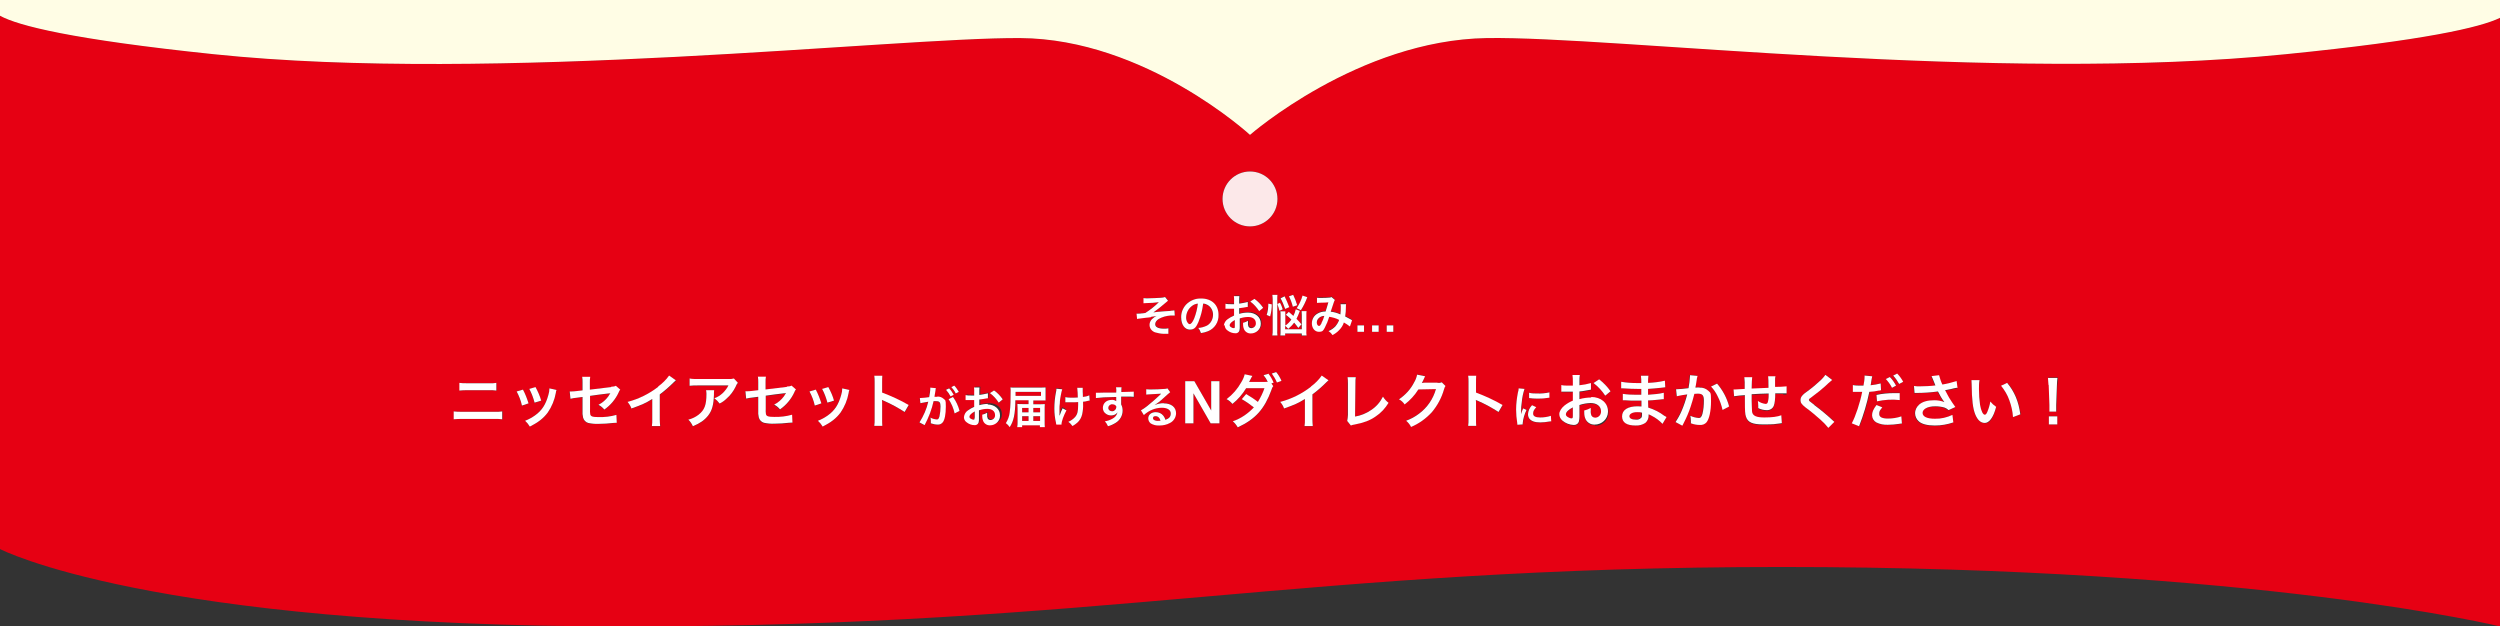
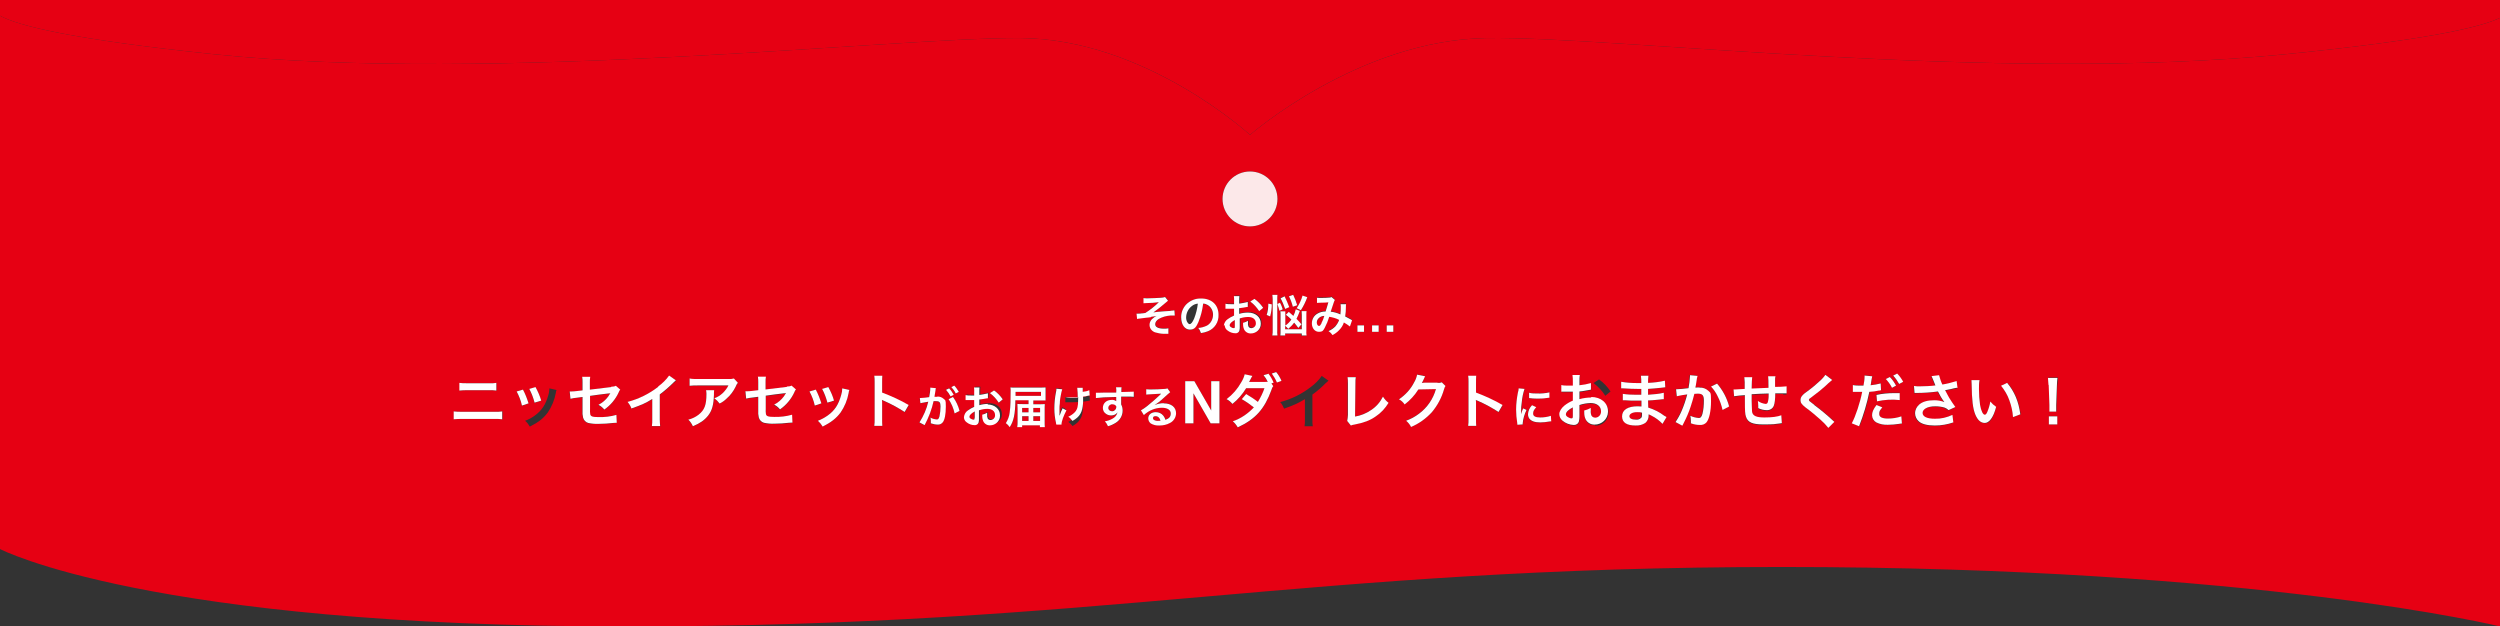
<svg xmlns="http://www.w3.org/2000/svg" id="_レイヤー_1" data-name="レイヤー 1" version="1.1" viewBox="0 0 1366 342.3">
  <rect x="0" y="0" width="1366" height="342.3" fill="#333333" stroke="none" />
  <defs>
    <style>
      .cls-1 {
        fill: #e60013;
      }

      .cls-1, .cls-2, .cls-3, .cls-4 {
        stroke-width: 0px;
      }

      .cls-2 {
        fill: #fffde5;
      }

      .cls-3 {
        fill: #fce8e9;
      }

      .cls-4 {
        fill: #fff;
      }
    </style>
  </defs>
  <path class="cls-1" d="M672.7,178.8c.5.3,1,.5,1.5.5.4,0,.5-.2.5-1v-3.5c-1.8,1-2.9,2-2.9,2.9s.2.8.8,1.1Z" />
  <path class="cls-1" d="M529.6,227.7c0,.4.2.8.8,1.1.5.3,1,.5,1.5.5.4,0,.5-.2.5-1v-3.5c-1.8,1-2.9,2-2.9,2.9Z" />
  <polygon class="cls-1" points="558.6 230 562 230 562 227.5 558.6 227.5 558.6 230" />
-   <path class="cls-1" d="M652.5,174c1-2.6,1.7-5.3,2-8.1-1.1,0-2.2.5-3.1,1.2-2.1,1.5-3.3,3.9-3.3,6.5,0,2,.8,3.5,1.9,3.5s1.6-1,2.5-3.1Z" />
  <path class="cls-1" d="M719.5,176.4c0,1,.5,1.8,1.2,1.8s.8-.4,1.4-1.5c.6-1.3,1.1-2.6,1.6-4-1.2,0-2.4.6-3.2,1.4-.6.6-.9,1.4-.9,2.3Z" />
  <path class="cls-1" d="M855.6,226.5c0,.5.3,1,1.1,1.5.6.4,1.3.7,2,.7.5,0,.7-.3.7-1.3v-4.7c-2.4,1.3-3.8,2.7-3.8,3.8Z" />
  <path class="cls-1" d="M897,225.4h0c-.9-.2-1.8-.3-2.7-.3-2.6,0-4.2.8-4.2,2.2s1.4,1.9,3.6,1.9c1,.1,2.1-.3,2.8-1,.3-.6.4-1.3.4-2v-.8Z" />
  <path class="cls-1" d="M631.4,227.4c-.9,0-1.4.4-1.4,1.1,0,1,1.1,1.5,2.9,1.5.4,0,.8,0,1.2,0-.4-1.7-1.3-2.5-2.7-2.5Z" />
  <rect class="cls-1" x="558.6" y="222.9" width="3.5" height="2.4" />
  <rect class="cls-1" x="564.6" y="222.9" width="3.7" height="2.4" />
  <polygon class="cls-1" points="554.9 216.3 568.8 216.3 568.8 214.1 554.9 214.1 554.9 216.3" />
  <polygon class="cls-1" points="564.6 230 568.3 230 568.3 227.5 564.6 227.5 564.6 230" />
  <path class="cls-1" d="M607.8,220.8c-1.1,0-2.1.8-2.2,1.9,0,0,0,.1,0,.2,0,1,1,1.8,2,1.7,0,0,0,0,.1,0,1.2,0,2.2-1,2.2-2.2h0c0-1-.8-1.6-2.2-1.7Z" />
  <path class="cls-1" d="M812.3,20.8c-70,1.1-129.3,52.9-129.3,52.9,0,0-57.2-52.5-125.6-52.9-68.5-.4-287,24.9-440.8,8.8C39,21.5,9.8,14,0,8.6v291.4s81,42.3,341.7,42.3,372-32.5,631.9-32.5,392.5,32.5,392.5,32.5V9.7c-10.8,5.3-41.1,12.3-117,19.9-160.5,16.1-366.7-9.9-436.8-8.8ZM292.6,211.6c1.3,2.3,2.4,4.8,3.1,7.4l-3.6,1.1c-.7-2.6-1.7-5.1-2.9-7.5l3.4-1ZM251.1,209.2c1.2.2,2.5.3,3.8.2h12.6c1.3,0,2.5,0,3.8-.2v4.2c-1.2-.1-2.5-.2-3.7-.2h-12.6c-1.3,0-2.5,0-3.7.2v-4.2ZM274.5,229.1c-1.3-.1-2.7-.2-4-.2h-18.5c-1.3,0-2.7,0-4,.2v-4.3c1.4.2,2.7.3,4.1.2h18.4c1.4,0,2.7,0,4.1-.2v4.3ZM282.3,213.9l3.4-1c1.3,2.4,2.4,4.9,3.1,7.6l-3.6,1.2c-.6-2.7-1.6-5.3-2.9-7.7ZM303.7,214.7c-.7,3.8-2.2,7.5-4.4,10.7-2.4,3.2-5,5.3-9.8,7.7-.7-1.2-1.5-2.3-2.6-3.2,2-.7,3.8-1.7,5.4-2.9,3.7-2.7,5.9-6,7.3-11.1.4-1.2.5-2.4.6-3.7l3.9.9c-.2.5-.4,1.1-.4,1.6ZM337.9,214.6c-1.7,3.8-4.4,7-7.8,9.3-.9-1.1-2-1.9-3.2-2.6,2.1-1.1,3.9-2.6,5.3-4.5.4-.6.6-.9,1.2-1.9-.5,0-.7.1-1.2.2-3.2.4-6.5.8-9.9,1.3v7.2c0,.9,0,1.8.1,2.8.2,1.2,1.2,1.6,4.5,1.6,3.3,0,6.6-.4,9.8-1.2l.2,4.3c-.7,0-1.3,0-2,.1-2.6.3-5.3.5-7.9.5-1.9,0-3.8-.1-5.7-.5-1.4-.4-2.4-1.6-2.8-2.9-.3-1.3-.4-2.7-.3-4v-7.3l-3,.4c-1.2,0-2.4.3-3.6.6l-.4-4c.4,0,.6,0,.8,0,.9,0,1.9,0,2.8-.2l3.4-.4v-4.4c0-1,0-2-.2-3h4.4c-.2,1-.2,2-.2,3v4l11.6-1.4c.9,0,1.7-.2,2.5-.5l2.4,2.1c-.4.5-.7,1-.9,1.6ZM1032.7,206c1.3,1.4,2.5,3,3.4,4.7l-2.2,1.2c-.9-1.7-2-3.3-3.4-4.8l2.2-1.1ZM1037.9,214.7v3.8c-4.1-.5-8.3-.2-12.4.7l-.3-3.6c3.1-.7,6.3-1.1,9.5-1,1,0,1.7,0,3.2,0ZM835.5,214.6c1.5.3,2.9.4,4.4.4,2.2,0,4.4-.2,6.5-.6v2.9s-.4,0-1.6.2c-1.7.2-3.4.3-5.1.3-1.4,0-2.9,0-4.3-.3v-2.9ZM749.7,177.8h3.6v3.5h-3.6v-3.5ZM741.7,177.8h3.6v3.5h-3.6v-3.5ZM714.3,162.5c-.9,2.5-2.1,4.8-3.5,7.1l-2.3-1.1c1.5-2.1,2.6-4.5,3.2-6.9l2.6.9ZM702.1,182.3v1.1h-2.6c0-.7.1-1.6.1-2.8v-8.2c0-.7,0-1.5-.1-2.2h2.7c0,.7-.1,1.4,0,2.1v5.7c1.3-.9,2.4-2,3.3-3.3-.9-.9-1.9-1.8-3-2.6l1.6-1.6c1.3,1.1,1.8,1.5,2.5,2.2.6-1.1,1-2.3,1.3-3.6l2.3.9c-.1.3-.3.6-.4.9-.4,1.2-.9,2.3-1.5,3.4.9.9,1.8,1.9,2.7,3l-1.7,2c-.7-1-1.5-2-2.3-2.9-.9,1.3-2,2.4-3.2,3.4-.5-.6-1.1-1.2-1.8-1.6v1.8h9.1v-7.7c0-.7,0-1.5-.1-2.2h2.7c0,.7-.1,1.5-.1,2.2v8.4c0,.9,0,1.8.1,2.7h-2.7v-1.1h-9.1ZM706.6,161.1c.9,1.8,1.7,3.7,2.2,5.7l-2.4.8c-.5-2-1.2-3.9-2.1-5.7l2.3-.8ZM701.8,161.9c1,1.9,1.8,3.8,2.5,5.8l-2.3,1c-.6-2-1.5-4-2.5-5.8l2.2-1.1ZM700.9,169.1l-1.7.8c-.3-1.3-.7-2.5-1.2-3.7l1.5-.7c.6,1.2,1.1,2.4,1.5,3.6ZM698,183.3h-2.8c.1-1,.2-2,.2-3v-16.7c0-.9,0-1.7-.2-2.5h2.8c-.1.8-.2,1.7-.1,2.5v16.8c0,1,0,1.9.1,2.9ZM521.4,210.7c1,1,1.8,2.1,2.5,3.4l-1.7.9c-.7-1.3-1.5-2.4-2.4-3.5l1.6-.8ZM452.6,211.6c1.3,2.3,2.4,4.8,3.1,7.4l-3.6,1.1c-.7-2.6-1.7-5.1-2.9-7.5l3.4-1ZM368.2,209c-2.3,2.4-4.8,4.6-7.6,6.6v13.7c0,1.2,0,2.4.2,3.6h-4.5c.2-1.1.2-2.3.2-3.5v-11.3c-3.7,2.2-5.5,3.1-11.4,5.2-.5-1.3-1.2-2.6-2.1-3.6,6.1-1.6,11.8-4.4,16.8-8.3,2.3-1.7,4.3-3.7,6-6l3.7,2.6c-.4.3-.8.7-1.2,1.1ZM390.1,215.9c-.1,5.5-1,8.5-3.2,11.3-1.9,2.5-4.3,4.1-8.3,5.8-.6-1.4-1.5-2.6-2.5-3.6,2-.5,3.9-1.4,5.6-2.7,3.3-2.6,4.3-5.3,4.3-11.4,0-.6,0-1.3-.2-1.9h4.4c-.1.9-.2,1.7-.1,2.6ZM401.9,211.5c-1.2,2.5-2.9,4.6-4.9,6.4-1.2,1-2.5,1.9-3.8,2.7-.8-1.1-1.7-2.1-2.9-2.9,1.7-.7,3.3-1.7,4.7-2.9,1.3-1.1,2.3-2.5,3-4.1h-16.8c-1.5,0-2.9,0-4.4.2v-4c1.5.2,2.9.3,4.4.3h16.7c1,0,2.1,0,3.1-.3l2.2,2.4c-.5.7-1,1.4-1.3,2.2ZM433.9,214.6c-1.7,3.8-4.4,7-7.8,9.3-.9-1.1-2-1.9-3.2-2.6,2.1-1.1,3.9-2.6,5.3-4.5.4-.6.6-.9,1.2-1.9-.5,0-.7.1-1.2.2-3.2.4-6.5.8-9.9,1.3v7.2c0,.9,0,1.8.1,2.8.2,1.2,1.2,1.6,4.5,1.6,3.3,0,6.6-.4,9.8-1.2l.2,4.3c-.7,0-1.3,0-2,.1-2.6.3-5.3.5-7.9.5-1.9,0-3.8-.1-5.7-.5-1.4-.4-2.4-1.6-2.8-2.9-.3-1.3-.4-2.7-.3-4v-7.3l-3,.4c-1.2,0-2.4.3-3.6.6l-.4-4c.4,0,.6,0,.8,0,.9,0,1.9,0,2.8-.2l3.4-.4v-4.4c0-1,0-2-.2-3h4.4c-.2,1-.2,2-.2,3v4l11.6-1.4c.9,0,1.7-.2,2.5-.5l2.4,2.1c-.4.5-.7,1-.9,1.6ZM442.3,213.9l3.4-1c1.3,2.4,2.4,4.9,3.1,7.6l-3.6,1.2c-.6-2.7-1.6-5.3-2.9-7.7ZM463.7,214.7c-.7,3.8-2.2,7.5-4.4,10.7-2.4,3.2-5,5.3-9.8,7.7-.7-1.2-1.5-2.3-2.6-3.2,2-.7,3.8-1.7,5.4-2.9,3.7-2.7,5.9-6,7.3-11.1.4-1.2.5-2.4.6-3.7l3.9.9c-.2.5-.4,1.1-.4,1.6ZM494.3,225.2c-3.6-2.4-7.4-4.4-11.3-6.1-.4-.2-.7-.3-1.1-.5,0,.7.1,1.4.1,2.2v8.4c0,1.2,0,2.4.1,3.6h-4.4c.2-1.2.2-2.4.2-3.6v-20.5c0-1.1,0-2.2-.2-3.3h4.4c-.1,1.1-.2,2.2-.1,3.4v6c5,1.8,9.9,4.1,14.5,6.8l-2.2,3.8ZM514.9,231c-.7.8-1.7,1.2-2.7,1.1-1.3,0-2.5-.3-3.7-.7,0-.5,0-.8,0-1.1,0-.7,0-1.4-.2-2,1.1.5,2.3.9,3.5,1,.7,0,1.1-.5,1.4-1.6.4-1.8.7-3.6.6-5.5,0-2.2-.6-2.9-2.4-2.9s-.9,0-1.4,0c-1,4.6-2.7,8.9-4.9,13.1l-2.8-1.5c2.3-3.5,3.9-7.3,4.8-11.3q-.4,0-1.1.2l-2.2.4c-.3,0-.7.1-1,.2l-.3-2.8c1.7,0,3.4-.2,5.1-.5.3-1.6.5-3.2.6-4.8v-.4l3.1.3c0,.2-.1.5-.2.7v.3c-.2.7-.3,1.7-.6,3q0,.4-.1.7c.7,0,1.1,0,1.5,0,1.3,0,2.6.4,3.6,1.3.8.9,1.1,2.1,1.1,4.2,0,4.1-.7,7.4-1.8,8.7ZM518.5,212.1c1,1.1,1.8,2.2,2.5,3.5l-1.7.9c-.7-1.3-1.5-2.5-2.5-3.6l1.7-.8ZM521.6,225.9c-.6-2.8-1.7-5.4-3.3-7.8l2.4-1.2c1.7,2.3,2.9,4.9,3.6,7.6l-2.7,1.4ZM541.5,232c-1.8.1-3.4-1-3.9-2.7-.3-1-.5-2-.4-3.1.9-.2,1.8-.6,2.7-1.1,0,.4,0,.7,0,1.1,0,.7,0,1.4.3,2.1.3.5.9.8,1.5.8,0,0,.1,0,.2,0,1.4-.1,2.4-1.3,2.3-2.7,0-2.1-1.7-3.4-4.2-3.4-1.6,0-3.1.3-4.6.8v4.7c0,.7,0,1.4-.2,2-.3.9-1.2,1.5-2.2,1.4-1.7,0-3.3-.6-4.5-1.7-.8-.7-1.3-1.7-1.3-2.7.2-1.4.9-2.7,2.1-3.6,1.1-.9,2.2-1.5,3.5-2v-3.7q-.2,0-1,0c-.4,0-.7,0-1.3,0s-1,0-1.3,0c-.3,0-.5,0-.6,0-.2,0-.3,0-.5,0v-2.7c.9.2,1.9.2,2.9.2.2,0,.5,0,.8,0,.6,0,.7,0,1,0v-1.6c0-.9,0-1.8-.1-2.8h3c-.1.9-.2,1.7-.1,2.6v1.5c1.6-.2,3.1-.5,4.6-.9v2.7c-.3,0-.8.1-2.4.4-.8.1-1.3.2-2.2.3v3.1c1.6-.5,3.2-.7,4.9-.7,4,0,6.9,2.4,6.9,5.9,0,0,0,.2,0,.3,0,2.9-2.5,5.3-5.4,5.2ZM545.7,220c-1.3-2-2.9-3.7-4.8-5.2l2.3-1.5c1.9,1.4,3.5,3,4.8,4.9l-2.2,1.8ZM571.3,218.7c-.8,0-1.6,0-2.6,0h-4.1v2.1h3.5c1.2,0,2.2,0,2.8-.1,0,1-.1,1.8-.1,2.8v7c0,.9,0,1.9.1,2.8h-2.7v-1h-9.7v1h-2.7c.1-1,.2-2,.2-3v-7c0-.8,0-1.9-.1-2.7.9,0,1.5.1,2.8.1h3.3v-2.1s-7.1,0-7.1,0c-.1,7.6-.9,11.4-3.1,14.7-.6-.8-1.3-1.6-2.1-2.2,1.2-1.8,1.9-3.8,2.1-5.9.4-3.6.6-7.3.5-10.9,0-.9,0-1.8-.1-2.7.8,0,1.7.1,3.1.1h13.3c.9,0,1.8,0,2.8-.1,0,.6,0,1.1,0,2.2v2.8c0,.9,0,1.6,0,2.1ZM579.9,231.6h-2.8c0-.2,0-.5-.2-.8-.6-2.6-.9-5.2-.9-7.8,0-3.1.3-6.1.9-9.1.1-.6.2-1.2.2-1.8l3.2.3c-.3,1-.5,1.9-.7,2.9-.3,1.6-.5,3.1-.6,4.7-.1,1.6-.2,2.3-.2,2.7s0,.4,0,.7c0,.3,0,.7,0,1.8v.4c0,.4,0,.5,0,.9.4-1.4.9-2.7,1.6-4l2.1,1.1c-1.6,2.9-2.7,6-2.7,7.7ZM594.1,219.1c-.8.2-1.5.3-2.3.4,0,.5,0,.7,0,1.2,0,1.9-.1,3.9-.5,5.7-.4,1.8-1.4,3.4-2.7,4.6-.8.7-1.7,1.3-2.6,1.8-.6-.9-1.4-1.6-2.3-2.3,1.4-.6,2.7-1.5,3.7-2.6,1.2-1.5,1.7-3.2,1.7-6.7s0-.7,0-1.5c-.8,0-2.1.1-3.3.1s-1.6,0-2.2,0c-.7,0-.8,0-1.1,0h-.4v-2.8c1.4.2,2.8.4,4.3.3.9,0,1.3,0,2.5-.1,0-1.8,0-3.5-.3-5.3h3c0,.2,0,.5,0,.8,0,.2,0,.5,0,1.5,0,.3,0,1.2.1,2.7,1.2-.1,2.4-.4,3.6-.9l.2,2.9c-.5,0-.9.1-1.3.2ZM615.6,216.9c-.6,0-1,0-2.9,0v3.6c0,0,0,.3,0,.6.5,1,.8,2.2.8,3.4,0,2.6-1.4,5.1-3.6,6.5-1.3.9-2.8,1.5-4.4,2-.4-1-1-1.9-1.7-2.7,1.4-.2,2.8-.7,4.1-1.4,1.4-.7,2.5-2,2.8-3.5-.8,1.2-2.1,1.8-3.5,1.7-1,0-2-.3-2.8-.9-1.1-.7-1.7-1.9-1.7-3.2,0-2.5,2-4.4,4.8-4.4.9,0,1.8.2,2.5.7,0,0,0-.2,0-.3,0,0,0-1.4,0-2-3.4,0-5.7.2-6.7.2q-3.6.3-4.3.4v-2.9c.3,0,.7,0,1.1,0,.6,0,1,0,4.1-.1,1.6,0,1.8,0,3.8,0q.8,0,2,0c0-1,0-1.9-.1-2.9h3c-.1.9-.2,1.9-.1,2.8,4.2,0,6,0,6.9-.2v2.8c-.9,0-2-.1-4-.1ZM621.4,174.2l-.3-2.9c.1,0,.3,0,.4,0,.5,0,1.5,0,2.1-.1.1,0,.4,0,.9-.1.5,0,.9-.1,1.4-.2,2.7-1.7,5.1-3.7,7.4-5.9-2.2.3-4.5.5-6.7.5-.5,0-1,0-1.5.1v-2.8c.6,0,1.4.1,2.2.1,2.2,0,5.3-.1,7.1-.3.8,0,1.5-.2,2.3-.4l1.6,2c-.5.3-1,.7-1.4,1.2-2.1,1.9-4.3,3.6-6.6,5.2,1.2-.2,2.9-.3,5.8-.6,1.5-.1,2.6-.2,3.2-.2.9,0,1.5-.1,1.7-.2.3,0,.5,0,.8-.1l.2,2.8h-.7c-2.3,0-4.6.3-6.7,1.2-1.9.9-3.3,2.3-3.3,3.6s1.7,2.4,4.8,2.4c.8,0,1.5,0,2.3-.2v3c-.2,0-.4,0-.8,0s-.6,0-1.2,0h-.3c-1.5,0-3-.2-4.5-.7-1.9-.5-3.3-2.2-3.4-4.2,0-1.2.5-2.3,1.3-3.1.7-.8,1.6-1.4,2.6-1.8-1,.2-1.8.3-3,.5-1.1.1-2,.2-2.6.3-1,.1-2.3.3-3.9.5-.4,0-.7.1-1.1.2ZM639.3,231c-1.8.9-3.8,1.4-5.8,1.4-1.6.1-3.2-.3-4.7-1.1-.9-.6-1.4-1.7-1.4-2.8,0-2,1.7-3.4,4.1-3.4,1.6,0,3.2.7,4.2,2,.5.6.9,1.4,1.1,2.2,2-.7,2.9-1.8,2.9-3.5s-1.9-3.1-4.8-3.1c-3.7,0-7.2,1.5-9.9,4l-1.6-2.6c1.2-.6,2.3-1.4,3.4-2.3,2.5-1.9,4.9-4,7.2-6.3l.4-.4h0c-.9,0-2.4.2-6.8.4-.4,0-.8,0-1.2.1v-2.9c.8.1,1.8.2,2.7.1,2,0,5-.1,7.3-.3.5,0,1-.1,1.5-.3l1.5,2.1c-.5.3-.9.6-1.2,1-1.2,1.1-3,2.7-3.8,3.4-.4.4-2.2,1.7-2.6,2-.3.2-.6.4-1,.6h0c1.6-.7,3.3-1.1,5-1,4.1,0,6.7,2.1,6.7,5.4,0,2.2-1.3,4.3-3.3,5.3ZM645.3,173.6c0-2.6.9-5.1,2.6-7,2.1-2.3,5.1-3.5,8.3-3.4,5.8,0,9.5,3.5,9.5,8.9.2,3.9-2.2,7.5-5.8,9-1.2.5-2.5.8-3.8,1-.3-1-.8-2-1.5-2.8,1.7-.1,3.3-.6,4.8-1.3,2.1-1.2,3.4-3.5,3.3-6,0-2.2-1.1-4.2-3-5.3-.7-.4-1.6-.7-2.4-.7-.4,3.4-1.2,6.7-2.5,9.8-1.4,3.1-2.9,4.5-4.9,4.5s-4.7-2.8-4.7-6.6ZM661.5,231.3l-9.4-16.4v16.4h-4.5v-23h5l9.2,16.1v-16.1h4.5v23s-4.8,0-4.8,0ZM683,93.7c8.3,0,15,6.7,15,15s-6.7,15-15,15-15-6.7-15-15,6.7-15,15-15ZM694.8,166.3c0,2.2-.3,4.5-.9,6.6l-1.9-.8c.6-2,.9-4.1.9-6.2l1.9.4ZM690.2,168.2l-2.2,1.8c-1.3-2-2.9-3.7-4.8-5.2l2.3-1.5c1.9,1.4,3.5,3,4.8,4.9ZM674.7,168.4q-.2,0-1,0c-.4,0-.7,0-1.3,0s-1,0-1.3,0c-.3,0-.5,0-.6,0-.2,0-.3,0-.5,0v-2.7c.9.2,1.9.2,2.9.2.2,0,.5,0,.8,0,.6,0,.7,0,1,0v-1.6c0-.9,0-1.8-.1-2.8h3c-.1.9-.2,1.7-.1,2.6v1.5c1.6-.2,3.1-.5,4.6-.9v2.7c-.3,0-.8.1-2.4.4-.8.1-1.3.2-2.2.3v3.1c1.6-.5,3.2-.7,4.9-.7,4,0,6.9,2.4,6.9,5.9,0,0,0,.2,0,.3,0,2.9-2.5,5.3-5.4,5.2-1.8.1-3.4-1-3.9-2.7-.3-1-.5-2-.4-3.1.9-.2,1.8-.6,2.7-1.1,0,.4,0,.7,0,1.1,0,.7,0,1.4.3,2.1.3.5.9.8,1.5.8,0,0,.1,0,.2,0,1.4-.1,2.4-1.3,2.3-2.7,0-2.1-1.7-3.4-4.2-3.4-1.6,0-3.1.3-4.6.8v4.7c0,.7,0,1.4-.2,2-.3.9-1.2,1.5-2.2,1.4-1.7,0-3.3-.6-4.5-1.7-.8-.7-1.3-1.7-1.3-2.7.2-1.4.9-2.7,2.1-3.5,1.1-.9,2.2-1.5,3.5-2v-3.7ZM695.7,211.1c-.5.7-.8,1.4-1,2.1-3.8,10.5-8.8,16-18.4,20.4-.7-1.3-1.6-2.4-2.7-3.3,4.4-1.6,8.3-4.2,11.5-7.6-2-1.7-4.2-3.3-6.6-4.5l2.4-2.8c2.3,1.2,4.4,2.7,6.4,4.3,1.5-2.3,2.7-4.9,3.6-7.6h-10c-2,3.4-4.5,6.3-7.5,8.7-.9-1.1-2-1.9-3.2-2.6,3.3-2.4,6-5.6,8-9.2.8-1.4,1.5-2.9,1.9-4.4l4.2.9c-.4.6-.7,1.2-1,1.8-.5,1.1-.6,1.2-.8,1.5.3,0,.4,0,.9,0h7.4c.7,0,1.4-.1,1.8-.2-.6-1.3-1.4-2.5-2.3-3.6l2.5-.7c1.2,1.5,2.2,3.2,2.9,5l-1.2.4,1,1.5ZM694.9,204l2.4-.8c1.2,1.4,2.2,3.1,2.9,4.8l-2.5.9c-.7-1.7-1.7-3.4-2.8-4.9ZM724.7,209c-2.3,2.4-4.8,4.6-7.6,6.6v13.7c0,1.2,0,2.4.2,3.6h-4.5c.2-1.1.2-2.3.2-3.5v-11.3c-3.7,2.2-5.5,3.1-11.4,5.2-.5-1.3-1.2-2.6-2.1-3.6,6.1-1.6,11.8-4.4,16.8-8.3,2.3-1.7,4.3-3.7,5.9-6l3.7,2.6c-.4.3-.8.7-1.2,1.1ZM731.7,180.1c-1.1,1.1-2.3,2-3.6,2.7-.6-.8-1.3-1.6-2.2-2.2,1.4-.6,2.7-1.4,3.7-2.5,1-1,1.7-2.2,2.1-3.6-1.7-.8-3.5-1.4-5.4-1.7-.6,2-1.4,4-2.4,5.9-.9,1.5-2,2.3-3.3,2.3-2.2,0-3.8-1.9-3.8-4.6,0-2.2,1.1-4.2,3-5.3,1.4-.8,2.9-1.2,4.5-1.2.6-1.9.9-2.8,1.5-5-1.2,0-1.8.1-4.2.2-.6,0-1.3,0-1.9.1v-2.8c.7.1,1.5.1,2.3.1,1.4,0,3.6,0,4.5-.2.3,0,.7-.1,1-.3l1.9,1.6c-.2.3-.4.6-.5,1-.1.3-1.6,4.7-1.8,5.4,1.8.3,3.6.8,5.3,1.5.2-1.5.3-3,.2-4.4,0-.4,0-.9-.1-1.3h3c-.1.6-.2,1.2-.1,1.7,0,1.7-.2,3.4-.4,5.1.8.4,1.8.9,2.6,1.4.4.2.7.4,1.1.6l-1.1,3.2c-1-.8-2.1-1.6-3.3-2.2-.5,1.6-1.4,3-2.6,4.2ZM751.5,227.5c-3.2,2.1-6.5,3.4-11.6,4.4-.7.1-1.3.3-1.9.5l-2-2.5c.3-1.1.4-2.2.3-3.3v-17.3c.2-1.1.1-2.2,0-3.3h4.5c-.1,1.1-.2,2.2-.2,3.3l-.2,18.3c3.1-.6,6.1-1.8,8.7-3.5,2.8-1.8,5-4.3,6.5-7.3.8,1.2,1.9,2.3,3,3.3-1.8,3-4.2,5.5-7.1,7.5ZM761.3,181.3h-3.6v-3.5h3.6v3.5ZM789,212.7c-1.3,4.5-3.5,8.7-6.6,12.4-3.2,3.5-7,6.3-11.4,8.1-.6-1.3-1.6-2.5-2.7-3.4,2.5-.9,4.9-2.2,7-3.8,4.5-3.3,7.8-8.1,9.3-13.5l-9.6.2c-2,3.2-4.5,5.9-7.5,8.2-.8-1.2-1.9-2.1-3.1-2.8,3.5-2.3,6.4-5.5,8.3-9.3.8-1.3,1.4-2.7,1.6-4.2l4.4.9c-.2.3-.4.6-.5,1-.2.3-.3.6-.4.9l-.4.8c-.1.4-.3.7-.5,1,.4,0,.9,0,1.5,0h7c.8,0,1.6-.2,2.3-.4l2,2c-.4.6-.6,1.2-.8,1.9ZM818.8,225.2c-3.6-2.4-7.4-4.4-11.3-6.1-.4-.2-.7-.3-1.1-.5,0,.7.1,1.4.1,2.2v8.4c0,1.2,0,2.4.1,3.6h-4.4c.2-1.2.2-2.4.2-3.6v-20.5c0-1.1,0-2.2-.2-3.3h4.4c-.1,1.1-.2,2.2-.1,3.4v6c5,1.8,9.9,4.1,14.5,6.8l-2.2,3.8ZM832.1,231.9l-2.9.2c0-.4,0-.6-.1-1.1-.4-2.4-.6-4.8-.6-7.2,0-3.2.3-6.3,1-9.4.2-.7.3-1.5.4-2.2l3.2.3c-.8,2.3-1.3,4.7-1.5,7.2-.2,1.8-.4,3.5-.4,5.3,0,.5,0,.7,0,1.3.3-1.1.8-2.1,1.2-3.2l1.9.9c-1.2,2.3-1.9,4.7-2.1,7.3,0,.1,0,.3,0,.6ZM846.5,230.4c-1.6.3-3.3.4-5,.5-3,0-4.9-.7-6-2.1-.5-.7-.7-1.5-.7-2.4.1-1.9.9-3.6,2.2-4.9l2.3,1.1c-1.2,1.4-1.7,2.4-1.7,3.5s1.3,2.1,3.8,2.1c1.9,0,3.9-.3,5.7-.9l.2,3c-.3,0-.7,0-1,.1ZM871.4,232.3c-2.4.2-4.5-1.3-5.2-3.6-.4-1.3-.6-2.7-.5-4.1,1.2-.3,2.4-.8,3.6-1.4,0,.5,0,.9,0,1.4,0,1,0,1.9.4,2.8.4.7,1.2,1.1,2,1.1,0,0,.1,0,.2,0,1.8-.1,3.2-1.7,3-3.5,0-2.8-2.2-4.5-5.7-4.5-2.1,0-4.2.4-6.1,1.1v6.3c0,.9,0,1.8-.2,2.7-.4,1.2-1.7,2-2.9,1.9-2.2,0-4.3-.9-6-2.3-1.1-.9-1.7-2.2-1.8-3.6,0-1.5,1-3.2,2.8-4.7,1.4-1.1,3-2.1,4.7-2.7v-4.9q-.3,0-1.3,0c-.5,0-.9,0-1.7,0s-1.4,0-1.8,0c-.4,0-.7,0-.8,0-.2,0-.4,0-.7,0v-3.6c1.2.2,2.5.3,3.8.3.3,0,.7,0,1.1,0,.8,0,.9,0,1.3,0v-2.1c0-1.2,0-2.5-.2-3.7h4c-.2,1.2-.2,2.3-.2,3.5v2.1c2.1-.2,4.2-.6,6.2-1.2v3.6c-.4,0-1.1.2-3.3.6-1.1.2-1.7.3-2.9.4v4.2c2.1-.6,4.3-.9,6.5-.9,5.3,0,9.2,3.3,9.2,7.8,0,.1,0,.2,0,.4,0,3.9-3.3,7-7.3,6.9ZM877.1,216.2c-1.7-2.7-3.9-5-6.4-6.9l3-2c2.5,1.8,4.6,4,6.3,6.6l-2.9,2.4ZM908.4,231.6c-1.7-1.8-3.7-3.3-5.9-4.4-.6-.3-1.1-.6-1.7-.8v.4c.2,1.6-.5,3.3-1.8,4.3-1.6,1-3.4,1.5-5.3,1.4-4.7,0-7.4-1.8-7.4-5s3.2-5.5,8.5-5.5c.7,0,1.4,0,2.1.1,0-.3,0-.5,0-.8v-.7q0-.4,0-1.7c-1.5,0-2.5,0-3.2,0-2,0-3.1,0-5.8-.2-.4,0-.7,0-1.2,0v-3.5c2.5.4,5,.6,7.5.5.6,0,1.7,0,2.6,0,0-.3,0-1.4,0-3.2-1,0-1.5,0-2,0-1.6,0-5.7-.2-7.8-.3-.3,0-.6,0-.7,0h-.5v-3.6c2.9.5,5.8.7,8.6.7.5,0,1.6,0,2.4,0,0-1.3,0-2.7-.2-4h4.1c-.2,1.3-.3,2.6-.2,3.9,3.1,0,6.2-.5,9.2-1.2l.2,3.6c-.8,0-1.7.1-2.5.3-2.8.4-4.1.5-6.9.6,0,.8,0,1.2,0,3.2q1.6,0,4.5-.4c1.3-.1,2.7-.4,4-.7v3.5c-.4,0-1.2.1-2,.2-.5,0-1.9.2-4.3.4-.4,0-.9,0-2.2.1q0,3.1.1,3.9c3.2,1,6.1,2.5,8.8,4.5.5.4.7.5,1.2.7l-2.2,3.7ZM932.2,230.7c-.9,1-2.2,1.6-3.6,1.4-1.7,0-3.3-.4-4.9-.9,0-.6,0-1.1,0-1.4,0-.9-.1-1.8-.3-2.7,1.5.7,3.1,1.1,4.7,1.2.9,0,1.4-.6,1.9-2.2.6-2.4.9-4.8.8-7.3,0-2.9-.7-3.8-3.3-3.8s-1.1,0-1.9.1c-.5,2.3-1.2,4.7-2,6.9-1.1,3.1-2.3,6.1-3.8,9l-.5,1c0,.2,0,.2-.3.5l-3.7-2c1.3-1.9,2.4-3.9,3.3-6,1.3-2.9,2.3-6,3.1-9.1-1.9.2-3.8.6-5.7,1l-.4-3.8c1.2,0,5.1-.4,6.8-.6.4-2.1.7-4.3.8-6.5v-.6l4.2.4c-.1.3-.2.7-.3,1,0,.4,0,.6-.2,1.1q0,.7-.5,3.1c-.1.7-.1.8-.2,1.2.9,0,1.4-.1,2-.1,1.7-.1,3.5.5,4.7,1.7,1.1,1.2,1.5,2.8,1.5,5.7,0,5.5-.9,9.9-2.5,11.6ZM941.2,223.9c-.5-2.5-1.4-5-2.6-7.3-.9-2-2.2-3.9-3.7-5.5l3.3-1.6c3.1,3.6,5.4,7.9,6.6,12.5l-3.6,1.9ZM974.4,215.2c-1.1,0-2.9,0-4.4,0,0,3.2-.3,5.6-.8,6.8-.6,1.6-2.2,2.5-3.9,2.4-1.6,0-3.2-.4-4.6-1.1,0-.6,0-.8,0-1.3,0-.9,0-1.8-.2-2.6,1.3.8,2.7,1.4,4.2,1.6.8,0,1.2-.4,1.4-1.7.2-1.3.3-2.7.3-4q-4.9.2-9.3.4v.9q0,.2,0,1.9v.7c0,1.7,0,5.2.2,5.8.3,2.7,1.6,3.4,6.8,3.4s7.2-.4,9.2-1.2l.3,4.3q-.4,0-1.4.2c-2.3.3-6.6.5-8.7.5-6,0-8.6-1.2-9.5-4.2-.4-1.4-.6-3.2-.6-8.7s0-.6,0-3.1c-2,0-4,.2-5.9.6l-.3-3.7c.4,0,.8,0,.9,0,.3,0,2,0,5.2-.3,0-.5,0-.8,0-1,0-1.8,0-3.6-.2-5.4h4.3q-.2,1.2-.3,6.2,4.5-.2,9.2-.4,0-5.1-.2-6.3h4c-.1.7-.2,1.5-.2,2.2v4c2.1,0,4.1,0,6.2-.3v3.8c-.5,0-1.2-.1-1.8,0ZM999,233.7c-1.2-1.6-2.6-3.1-4.2-4.4-2.6-2.4-5.4-4.7-8.3-6.8-2.1-1.6-2.7-2.5-2.7-4,0-1,.4-1.9,1.1-2.6.9-.9,1.8-1.6,2.8-2.3,2.6-1.9,5.1-4,7.4-6.2.9-.8,1.7-1.7,2.3-2.7l3.7,2.8c-1.4,1.1-2.7,2.3-3.9,3.5-1.6,1.5-3.9,3.3-7.6,6.1-1,.7-1.2,1-1.2,1.3s0,.5,2.9,2.7c3.5,2.6,6.9,5.4,10.1,8.4.3.3.6.6.9.8l-3.3,3.3ZM1016,232.8l-4-1.6c2.1-3.7,4.6-11.4,5.7-17.2h-1s-2.3,0-2.3,0c-.4,0-1,0-1.3,0-.2,0-.4,0-.6,0v-3.7c1.5.2,2.9.3,4.3.3.4,0,.7,0,1.5,0,.3-1.6.5-3.3.6-4.9,0-.2,0-.4,0-.6l4.2.4c-.2.8-.4,1.7-.5,2.5,0,.4-.1.8-.2,1.4,0,.2,0,.4-.2,1,1.9-.1,3.7-.5,5.5-1l.2,3.7c0,0-.2,0-.3,0h-.7c-1.7.5-3.5.7-5.2.8-1.3,6.4-3.1,12.8-5.6,18.8ZM1037.6,231.7c-2,.4-4,.5-6,.5-2.2.1-4.4-.3-6.4-1.3-1.4-.8-2.3-2.3-2.3-3.9,0-1.7.6-3.1,2.4-5.6l3.2,1.3c-1.3,1.6-1.7,2.4-1.7,3.6,0,1.6,1.6,2.5,4.8,2.5,2.5,0,4.9-.4,7.3-1.2l.3,3.9c-.6,0-.7,0-1.6.2ZM1037.6,209.9c-.9-1.7-2-3.2-3.3-4.6l2.1-1.1c1.3,1.3,2.5,2.8,3.3,4.5l-2.2,1.2ZM1064.8,217.5c.9,1.5,2.3,3.6,3.4,5.1l-3.7,1.7c-.6-.6-1.4-1.1-2.2-1.4-1.6-.5-3.3-.8-5.1-.7-4.4,0-6.9,1.3-6.9,3.6s2.4,3.2,6.7,3.2c3.3,0,6.6-.7,9.6-2.1l.5,4.1c-3.3,1.1-6.7,1.7-10.1,1.7-4.1,0-7.3-.9-8.9-2.4-1.2-1.1-1.9-2.7-1.9-4.3,0-1.9.9-3.6,2.3-4.8,1.9-1.6,4.5-2.3,8.2-2.3,1.9,0,3.8.3,5.5,1-1.3-1.8-2.5-3.8-3.5-5.8-3.8.4-7.6.7-11.4.8-.5,0-.9,0-1.4,0l-.3-3.8c1,.1,2.1.2,3.1.2,2.4,0,6.7-.3,8.6-.5-.5-1.4-1.9-4.8-2.1-5.1l4.1-.5c.4,1.8,1,3.5,1.8,5.1,2.7-.4,5.3-1,7.8-1.9l.5,3.8c-.8.1-1.2.2-2.3.4-.5.1-2,.4-4.7,1,1.2,2.1,1.9,3.5,2.2,4.1ZM1084.5,231.2c-2.1,0-3.9-1.6-5.2-4.6-1.3-3.2-1.9-7.8-2-16.7,0-.7,0-1.4-.1-2h4.4c-.2,1.6-.3,3.2-.3,4.9,0,2.9.2,5.7.6,8.6.5,3.3,1.6,5.4,2.6,5.4s.9-.5,1.3-1.4c.8-1.8,1.4-3.8,1.7-5.8.9,1.1,2,2.1,3.2,2.9-1.7,6.2-3.5,8.8-6.2,8.8ZM1100,227.9c-.2-3.2-.9-6.3-2-9.2-1.1-2.9-2.6-5.5-4.5-7.9l3.4-1.6c4,4.8,6.3,10.2,7.2,17.2l-4,1.5ZM1124.1,231.9h-4.6v-4.4h4.6v4.4ZM1124.1,210.3l-.4,10.9q0,1.9,0,2.3c0,.4,0,.9,0,1.3h-3.7c0-.7,0-1,0-1.4s0-.4,0-2.3l-.4-10.9c0-1.4-.2-3-.3-3.9h5.2c0,.9-.2,2.5-.3,3.9Z" />
  <path class="cls-4" d="M543.2,213.3l-2.3,1.5c1.9,1.4,3.5,3.2,4.8,5.2l2.2-1.8c-1.3-1.9-2.9-3.6-4.8-4.9Z" />
  <path class="cls-4" d="M521.1,215.7c-.7-1.3-1.5-2.5-2.5-3.5l-1.7.8c1,1.1,1.8,2.3,2.5,3.6l1.7-.9Z" />
  <path class="cls-4" d="M397.9,207.1h-16.7c-1.5,0-3,0-4.4-.3v4c1.4-.2,2.9-.2,4.4-.2h16.8c-.7,1.5-1.8,2.9-3,4.1-1.4,1.3-2.9,2.3-4.7,2.9,1.1.8,2.1,1.8,2.9,2.9,1.4-.7,2.7-1.6,3.8-2.7,2.1-1.8,3.7-4,4.9-6.4.3-.8.7-1.6,1.3-2.2l-2.2-2.4c-1,.3-2.1.4-3.1.3Z" />
  <path class="cls-4" d="M445.7,212.9l-3.4,1c1.3,2.4,2.3,5,2.9,7.7l3.6-1.2c-.8-2.6-1.8-5.2-3.1-7.6Z" />
  <path class="cls-4" d="M429.9,211.4l-11.6,1.4v-4c0-1,0-2,.2-3h-4.4c.2,1,.2,2,.2,3v4.4l-3.4.4c-.9.1-1.9.2-2.8.2-.2,0-.4,0-.8,0l.4,4c1.2-.3,2.4-.5,3.6-.6l3-.4v7.3c-.1,1.4,0,2.7.3,4,.4,1.4,1.4,2.5,2.8,2.9,1.9.4,3.8.6,5.7.5,2.7,0,5.3-.2,7.9-.5.6,0,1.3-.1,2-.1l-.2-4.3c-3.2.9-6.5,1.3-9.8,1.2-3.3,0-4.3-.4-4.5-1.6-.1-.9-.2-1.8-.1-2.8v-7.2c3.3-.5,6.6-.9,9.9-1.3.5,0,.7,0,1.2-.2-.6,1-.8,1.2-1.2,1.9-1.4,1.9-3.2,3.4-5.3,4.5,1.2.6,2.3,1.5,3.2,2.6,3.4-2.4,6.1-5.6,7.8-9.3.2-.6.5-1.1.9-1.6l-2.4-2.1c-.8.4-1.6.5-2.5.5Z" />
  <path class="cls-4" d="M540,220.7c-1.7,0-3.3.2-4.9.7v-3.1c.9-.1,1.4-.2,2.2-.3,1.7-.3,2.1-.4,2.5-.4v-2.7c-1.6.4-3.2.7-4.7.9v-1.5c0-.9,0-1.8.1-2.6h-3c.1.9.2,1.8.1,2.8v1.6c-.3,0-.4,0-1,0-.3,0-.6,0-.8,0-1,0-1.9,0-2.9-.2v2.7c.2,0,.4,0,.5,0,0,0,.3,0,.6,0,.3,0,1,0,1.3,0,.6,0,.9,0,1.3,0q.8,0,1,0v3.7c-1.2.5-2.4,1.2-3.5,2-1.2.8-1.9,2.1-2.1,3.6,0,1.1.5,2.1,1.3,2.7,1.3,1.1,2.9,1.7,4.5,1.7,1,.1,1.9-.5,2.2-1.4.2-.7.2-1.4.2-2v-4.7c1.5-.5,3-.8,4.6-.8,2.6,0,4.2,1.3,4.2,3.4.1,1.4-.9,2.5-2.3,2.7,0,0-.1,0-.2,0-.6,0-1.2-.3-1.5-.8-.3-.7-.4-1.4-.3-2.1,0-.4,0-.7,0-1.1-.8.5-1.7.8-2.7,1.1,0,1,0,2.1.4,3.1.5,1.7,2.2,2.8,3.9,2.7,2.9,0,5.4-2.3,5.4-5.2,0,0,0-.2,0-.3,0-3.4-2.9-5.9-6.9-5.9ZM532.5,228.3c0,.8-.1,1-.5,1-.6,0-1.1-.2-1.5-.5-.6-.3-.8-.7-.8-1.1,0-.9,1.1-1.9,2.9-2.9v3.5Z" />
  <path class="cls-4" d="M459.6,215.9c-1.4,5.1-3.5,8.4-7.3,11.1-1.7,1.2-3.5,2.2-5.4,2.9,1,.9,1.9,2,2.6,3.2,4.7-2.4,7.4-4.5,9.8-7.7,2.2-3.2,3.7-6.8,4.4-10.7,0-.6.2-1.1.4-1.6l-3.9-.9c0,1.2-.2,2.5-.6,3.7Z" />
  <path class="cls-4" d="M512.1,216.8c-.4,0-.8,0-1.5,0q0-.3.1-.7c.2-1.3.4-2.3.5-3v-.3c0-.3.1-.5.2-.7l-3.1-.3v.4c0,1.6-.3,3.2-.6,4.8-1.7.3-3.4.4-5.1.5l.3,2.8c.3,0,.7-.2,1-.2l2.2-.4q.8-.1,1.1-.2c-.9,4-2.6,7.8-4.8,11.3l2.8,1.5c2.2-4.1,3.9-8.5,4.9-13.1.6,0,.9,0,1.4,0,1.8,0,2.4.6,2.4,2.9,0,1.8-.2,3.7-.6,5.5-.4,1.2-.7,1.6-1.4,1.6-1.2-.1-2.4-.4-3.5-1,.2.7.2,1.4.2,2,0,.2,0,.6,0,1.1,1.2.4,2.4.7,3.7.7,1,.1,2-.3,2.7-1.1,1.2-1.3,1.8-4.6,1.8-8.7s-.3-3.3-1.1-4.2c-1-.9-2.2-1.4-3.6-1.3Z" />
  <path class="cls-4" d="M518.3,218.1c1.6,2.4,2.7,5,3.3,7.8l2.7-1.4c-.7-2.7-1.9-5.3-3.6-7.6l-2.4,1.2Z" />
  <path class="cls-4" d="M482,208.7c0-1.1,0-2.2.1-3.4h-4.4c.2,1.1.2,2.2.2,3.3v20.5c0,1.2,0,2.4-.2,3.6h4.4c-.1-1.2-.1-2.4-.1-3.6v-8.4c0-.7,0-1.5-.1-2.2.4.2.7.4,1.1.5,3.9,1.7,7.7,3.8,11.3,6.1l2.2-3.8c-4.6-2.7-9.5-4.9-14.5-6.8v-6Z" />
  <rect class="cls-4" x="749.7" y="177.8" width="3.6" height="3.5" />
  <path class="cls-4" d="M1036,210.7c-.9-1.7-2-3.3-3.4-4.7l-2.2,1.1c1.3,1.4,2.5,3,3.4,4.8l2.2-1.2Z" />
  <path class="cls-4" d="M333.9,211.5l-11.6,1.4v-4c0-1,0-2,.2-3h-4.4c.2,1,.2,2,.2,3v4.4l-3.4.4c-.9.1-1.9.2-2.8.2-.2,0-.4,0-.8,0l.4,4c1.2-.3,2.4-.5,3.6-.6l3-.4v7.3c-.1,1.4,0,2.7.3,4,.4,1.4,1.4,2.5,2.8,2.9,1.9.4,3.8.6,5.7.5,2.7,0,5.3-.2,7.9-.5.6,0,1.3-.1,2-.1l-.2-4.3c-3.2.9-6.5,1.3-9.8,1.2-3.3,0-4.3-.4-4.5-1.6-.1-.9-.2-1.8-.1-2.8v-7.2c3.3-.5,6.6-.9,9.9-1.3.5,0,.7,0,1.2-.2-.6,1-.8,1.2-1.2,1.9-1.4,1.9-3.2,3.4-5.3,4.5,1.2.6,2.3,1.5,3.2,2.6,3.4-2.4,6.1-5.6,7.8-9.3.2-.6.5-1.1.9-1.6l-2.4-2.1c-.8.4-1.6.5-2.5.5Z" />
  <path class="cls-4" d="M571.3,211.7c-.9,0-1.8.1-2.8.1h-13.3c-1.4,0-2.4,0-3.1-.1.1.9.2,1.8.1,2.7,0,3.6,0,7.3-.5,10.9-.2,2.1-1,4.1-2.1,5.9.8.6,1.5,1.3,2.1,2.2,2.2-3.3,3-7.1,3.1-14.7h7.2v2.1h-3.3c-1.2,0-1.9,0-2.8-.1,0,.7.1,1.9.1,2.7v7c0,1,0,2-.2,3h2.7v-1h9.7v1h2.7c-.1-.9-.1-1.9-.1-2.8v-7c0-1,0-1.8.1-2.8-.7,0-1.6.1-2.8.1h-3.5v-2.1h4.1c1,0,1.8,0,2.6,0,0-.5,0-1.2,0-2.1v-2.8c0-1.1,0-1.5,0-2.2ZM562,230h-3.5v-2.6h3.5s0,2.6,0,2.6ZM562,225.3h-3.5v-2.4h3.5v2.4ZM568.3,230h-3.7v-2.6h3.7v2.6ZM568.3,222.9v2.4h-3.7v-2.4h3.7ZM568.8,216.3h-13.9v-2.2h13.9v2.2Z" />
  <path class="cls-4" d="M386,215.2c0,6-1,8.8-4.3,11.4-1.7,1.3-3.6,2.2-5.6,2.7,1.1,1,1.9,2.3,2.5,3.6,4-1.7,6.3-3.3,8.3-5.8,2.2-2.8,3-5.9,3.2-11.3,0-.9,0-1.7.1-2.6h-4.4c.1.6.2,1.3.2,1.9Z" />
-   <path class="cls-4" d="M299.6,215.9c-1.4,5.1-3.5,8.4-7.3,11.1-1.7,1.2-3.5,2.2-5.4,2.9,1,.9,1.9,2,2.6,3.2,4.7-2.4,7.4-4.5,9.8-7.7,2.2-3.2,3.7-6.8,4.4-10.7,0-.6.2-1.1.4-1.6l-3.9-.9c0,1.2-.2,2.5-.6,3.7Z" />
  <path class="cls-4" d="M844.9,217.5c1.2-.1,1.5-.2,1.7-.2v-2.9c-2.3.5-4.5.7-6.7.6-1.5,0-3,0-4.4-.4v2.9c1.4.2,2.8.3,4.3.3,1.7,0,3.4,0,5.1-.3Z" />
  <path class="cls-4" d="M267.5,213.2c1.3,0,2.5,0,3.7.2v-4.2c-1.2.2-2.5.3-3.8.2h-12.6c-1.3,0-2.5,0-3.8-.2v4.2c1.2-.1,2.5-.2,3.7-.2h12.6Z" />
  <path class="cls-4" d="M285.7,212.9l-3.4,1c1.3,2.4,2.3,5,2.9,7.7l3.6-1.2c-.8-2.6-1.8-5.2-3.1-7.6Z" />
  <path class="cls-4" d="M295.7,218.9c-.7-2.6-1.8-5-3.1-7.4l-3.4,1c1.3,2.4,2.2,4.9,2.9,7.5l3.6-1.1Z" />
  <path class="cls-4" d="M252,225c-1.4,0-2.7,0-4.1-.2v4.3c1.3-.1,2.7-.2,4-.2h18.5c1.3,0,2.7,0,4,.2v-4.3c-1.4.2-2.7.3-4.1.2h-18.4Z" />
  <path class="cls-4" d="M1025.5,219.3c4.1-.9,8.3-1.2,12.5-.7v-3.8c-1.5,0-2.3,0-3.2,0-3.2,0-6.4.3-9.5,1l.3,3.6Z" />
  <path class="cls-4" d="M698,161.1h-2.8c.1.8.2,1.7.2,2.5v16.7c0,1,0,2-.2,3h2.8c-.1-1-.2-1.9-.1-2.9v-16.8c0-.9,0-1.7.1-2.5Z" />
  <path class="cls-4" d="M523.9,214.1c-.7-1.2-1.5-2.4-2.5-3.4l-1.6.8c1,1.1,1.8,2.2,2.4,3.5l1.7-.9Z" />
  <path class="cls-4" d="M455.7,218.9c-.7-2.6-1.8-5-3.1-7.4l-3.4,1c1.3,2.4,2.2,4.9,2.9,7.5l3.6-1.1Z" />
  <path class="cls-4" d="M699.2,169.8l1.7-.8c-.4-1.3-.9-2.5-1.5-3.6l-1.5.7c.5,1.2.9,2.5,1.2,3.7Z" />
  <path class="cls-4" d="M359.7,211.3c-5,3.9-10.7,6.7-16.8,8.3.9,1.1,1.7,2.3,2.1,3.6,5.9-2.1,7.7-2.9,11.4-5.2v11.3c0,1.2,0,2.3-.2,3.5h4.5c-.1-1.2-.2-2.4-.2-3.6v-13.7c2.7-2,5.2-4.2,7.6-6.6.4-.4.8-.8,1.2-1.1l-3.7-2.6c-1.6,2.3-3.7,4.3-6,6Z" />
  <path class="cls-4" d="M704.4,167.7c-.7-2-1.6-3.9-2.5-5.8l-2.2,1.1c1,1.8,1.8,3.8,2.5,5.8l2.3-1Z" />
  <path class="cls-4" d="M713.9,183.3c-.1-.9-.2-1.8-.1-2.7v-8.4c0-.7,0-1.5.1-2.2h-2.7c0,.7.1,1.5.1,2.2v7.7h-9.1v-1.8c.7.5,1.2,1,1.7,1.6,1.2-1,2.3-2.1,3.2-3.4.8.9,1.6,1.9,2.3,2.9l1.7-2c-.8-1-1.7-2-2.7-3,.6-1.1,1.1-2.3,1.5-3.4.1-.3.2-.6.4-.9l-2.3-.9c-.3,1.3-.7,2.5-1.3,3.6-.8-.7-1.2-1.1-2.5-2.2l-1.6,1.6c1.1.8,2,1.6,3,2.6-.9,1.3-2,2.4-3.3,3.3v-5.7c0-.7,0-1.4,0-2.1h-2.7c.1.7.1,1.5.1,2.2v8.2c0,1.2,0,2-.1,2.8h2.6v-1.1h9.1v1.1h2.7Z" />
  <path class="cls-4" d="M710.8,169.5c1.4-2.2,2.6-4.6,3.5-7.1l-2.6-.9c-.7,2.5-1.8,4.8-3.2,6.9l2.3,1.1Z" />
  <path class="cls-4" d="M708.8,166.8c-.6-2-1.3-3.9-2.2-5.7l-2.3.8c.9,1.8,1.6,3.7,2.1,5.7l2.4-.8Z" />
  <rect class="cls-4" x="741.7" y="177.8" width="3.6" height="3.5" />
-   <path class="cls-4" d="M716.3,211.3c-5,3.9-10.7,6.7-16.8,8.3.9,1.1,1.7,2.3,2.1,3.6,5.9-2.1,7.7-2.9,11.4-5.2v11.3c0,1.2,0,2.3-.2,3.5h4.5c-.1-1.2-.2-2.4-.2-3.6v-13.7c2.7-2,5.2-4.2,7.6-6.6.4-.4.8-.8,1.2-1.1l-3.7-2.6c-1.6,2.3-3.6,4.3-5.9,6Z" />
  <path class="cls-4" d="M991.3,221.2c-2.8-2.1-2.9-2.2-2.9-2.7s.2-.6,1.2-1.3c3.7-2.8,6-4.6,7.6-6.1,1.2-1.2,2.6-2.4,3.9-3.5l-3.7-2.8c-.7,1-1.5,1.9-2.3,2.7-2.3,2.2-4.8,4.3-7.4,6.2-1,.7-2,1.4-2.8,2.3-.7.7-1.1,1.6-1.1,2.6,0,1.5.6,2.3,2.7,4,2.9,2.1,5.6,4.4,8.3,6.8,1.5,1.3,2.9,2.8,4.2,4.4l3.3-3.3c-.3-.2-.6-.5-.9-.8-3.2-3-6.6-5.8-10.1-8.4Z" />
  <path class="cls-4" d="M900.6,222.7q0-.8-.1-3.9c1.2,0,1.7-.1,2.2-.1,2.4-.2,3.8-.4,4.3-.4.7-.1,1.5-.2,2.1-.2v-3.5c-1.4.3-2.7.6-4.1.7q-2.9.3-4.5.4c0-2,0-2.4,0-3.2,2.8-.2,4.1-.3,6.9-.6.8-.1,1.7-.2,2.5-.3l-.2-3.6c-3,.7-6.1,1.1-9.2,1.2,0-1.3,0-2.6.2-3.9h-4.1c.2,1.3.2,2.7.2,4-.8,0-1.9,0-2.4,0-2.9,0-5.8-.2-8.6-.7v3.6s.5,0,.5,0c.1,0,.4,0,.7,0,2.1.2,6.3.3,7.8.3s1,0,2,0c0,1.8,0,2.9,0,3.2-.9,0-2,0-2.6,0-2.5,0-5-.1-7.5-.5v3.5c.4,0,.7,0,1.2,0,2.7.2,3.8.2,5.8.2s1.7,0,3.2,0q0,1.3,0,1.7v.7c0,.3,0,.5,0,.8-.7,0-1.4-.1-2.1-.1-5.4,0-8.5,2-8.5,5.5s2.7,5,7.4,5c1.9.1,3.7-.4,5.3-1.4,1.3-1.1,1.9-2.7,1.8-4.3v-.4c.6.2,1.2.5,1.7.8,2.2,1.1,4.2,2.6,5.9,4.4l2.2-3.7c-.4-.3-.6-.4-1.2-.7-2.6-2-5.6-3.5-8.8-4.5ZM896.7,228.3c-.7.8-1.7,1.1-2.8,1-2.3,0-3.6-.7-3.6-1.9s1.6-2.2,4.2-2.2c.9,0,1.8,0,2.7.3h0v.8c0,.7,0,1.4-.4,2Z" />
  <path class="cls-4" d="M806.5,208.7c0-1.1,0-2.2.1-3.4h-4.4c.2,1.1.2,2.2.2,3.3v20.5c0,1.2,0,2.4-.2,3.6h4.4c-.1-1.2-.1-2.4-.1-3.6v-8.4c0-.7,0-1.5-.1-2.2.4.2.7.4,1.1.5,3.9,1.7,7.7,3.8,11.3,6.1l2.2-3.8c-4.6-2.7-9.5-4.9-14.5-6.8v-6Z" />
  <path class="cls-4" d="M969.9,211.8v-4c0-.7,0-1.5.2-2.2h-4q.2,1.2.2,6.3-4.8.2-9.2.4.1-5.1.3-6.2h-4.3c.2,1.8.3,3.6.2,5.4,0,.2,0,.5,0,1-3.2.2-4.9.3-5.2.3s-.5,0-.9,0l.3,3.7c2-.3,3.9-.5,5.9-.6,0,2.5,0,2.6,0,3.1,0,5.5.1,7.3.6,8.7,1,3.1,3.6,4.2,9.5,4.2s6.3-.2,8.7-.5q1.1-.1,1.4-.2l-.3-4.3c-2.1.8-5.1,1.2-9.2,1.2s-6.6-.7-6.8-3.4c0-.6-.2-4.1-.2-5.8v-.7q0-1.7,0-1.9v-.9q4.4-.3,9.3-.4c0,1.3,0,2.7-.3,4-.2,1.2-.5,1.7-1.4,1.7-1.5-.2-2.9-.7-4.2-1.6.1.9.2,1.7.2,2.6,0,.4,0,.6,0,1.3,1.4.7,3,1.1,4.6,1.1,1.7.1,3.3-.8,3.9-2.4.5-1.2.8-3.6.8-6.8,1.5,0,3.3,0,4.4,0,.6,0,1.2,0,1.8,0v-3.8c-2.1.2-4.2.3-6.3.3Z" />
  <path class="cls-4" d="M928.4,211.7c-.6,0-1.1,0-2,.1,0-.4,0-.5.2-1.2q.4-2.4.5-3.1c0-.5.1-.7.2-1.1,0-.3.1-.7.3-1l-4.2-.4v.6c-.1,2.2-.4,4.3-.8,6.5-1.8.3-5.6.6-6.8.6l.4,3.8c1.9-.4,3.8-.8,5.7-1-.8,3.1-1.8,6.1-3.1,9.1-.9,2.1-2,4.1-3.3,6l3.7,2c.2-.3.2-.4.3-.5l.5-1c1.5-2.9,2.8-5.9,3.8-9,.8-2.3,1.4-4.6,2-6.9.7,0,1.2-.1,1.9-.1,2.5,0,3.3.9,3.3,3.8,0,2.5-.2,4.9-.8,7.3-.5,1.6-1,2.2-1.9,2.2-1.6-.1-3.2-.5-4.7-1.2.2.9.3,1.8.3,2.7,0,.3,0,.8,0,1.4,1.6.6,3.2.9,4.9.9,1.4.1,2.7-.4,3.6-1.4,1.5-1.8,2.5-6.1,2.5-11.6s-.4-4.4-1.5-5.7c-1.3-1.2-3-1.8-4.7-1.7Z" />
  <path class="cls-4" d="M832.3,223.1c-.5,1-.9,2.1-1.2,3.2,0-.6,0-.8,0-1.3,0-1.8.1-3.5.4-5.3.2-2.4.7-4.8,1.5-7.2l-3.2-.3c0,.8-.2,1.5-.4,2.2-.6,3.1-1,6.2-1,9.4,0,2.4.2,4.8.6,7.2,0,.6.1.7.1,1.1l2.9-.2c0-.3,0-.5,0-.6.2-2.5,1-5,2.1-7.3l-1.9-.9Z" />
-   <path class="cls-4" d="M873.7,207.3l-3,2c2.5,1.9,4.7,4.3,6.4,6.9l2.9-2.4c-1.7-2.5-3.9-4.7-6.3-6.6Z" />
  <path class="cls-4" d="M841.5,228.1c-2.5,0-3.8-.7-3.8-2.1s.5-2.1,1.7-3.5l-2.3-1.1c-1.3,1.3-2.1,3.1-2.2,4.9,0,.8.2,1.7.7,2.4,1.1,1.4,3,2.1,6,2.1,1.7,0,3.3-.2,5-.5.3,0,.7-.1,1-.1l-.2-3c-1.8.6-3.8.9-5.7.9Z" />
  <path class="cls-4" d="M869.5,217.2c-2.2,0-4.4.3-6.5.9v-4.2c1.2-.1,1.9-.2,2.9-.4,2.2-.4,2.8-.5,3.4-.6v-3.6c-2.1.6-4.2,1-6.3,1.2v-2.1c0-1.2,0-2.3.2-3.5h-4c.2,1.2.2,2.5.2,3.7v2.1c-.4,0-.5,0-1.3,0-.4,0-.8,0-1.1,0-1.3,0-2.6,0-3.9-.3v3.6c.3,0,.5,0,.7,0,0,0,.4,0,.8,0,.4,0,1.3,0,1.8,0,.8,0,1.2,0,1.7,0q1.1,0,1.3,0v4.9c-1.7.7-3.2,1.6-4.6,2.7-1.8,1.5-2.8,3.2-2.8,4.7,0,1.4.7,2.7,1.8,3.6,1.7,1.4,3.8,2.2,6,2.3,1.3.1,2.5-.6,2.9-1.9.2-.9.3-1.8.3-2.7v-6.3c2-.7,4-1,6.1-1.1,3.4,0,5.7,1.8,5.7,4.5.1,1.8-1.2,3.4-3,3.5,0,0-.1,0-.2,0-.8,0-1.6-.4-2-1.1-.4-.9-.5-1.9-.4-2.8,0-.5,0-.9,0-1.4-1.1.6-2.3,1.1-3.6,1.4,0,1.4,0,2.8.5,4.1.7,2.2,2.9,3.7,5.2,3.6,3.9,0,7.2-3,7.3-6.9,0-.1,0-.2,0-.4,0-4.5-3.8-7.8-9.2-7.8ZM859.4,227.3c0,1.1-.2,1.3-.7,1.3-.7,0-1.4-.3-2-.7-.7-.4-1.1-.9-1.1-1.5,0-1.2,1.4-2.6,3.8-3.8v4.7Z" />
  <path class="cls-4" d="M934.9,211.2c1.5,1.6,2.8,3.5,3.7,5.5,1.2,2.3,2,4.7,2.6,7.3l3.6-1.9c-1.2-4.6-3.5-8.9-6.6-12.5l-3.3,1.6Z" />
  <path class="cls-4" d="M1093.4,210.8c1.9,2.4,3.5,5,4.5,7.9,1.1,3,1.8,6.1,2,9.2l4-1.5c-.9-7-3.2-12.4-7.2-17.2l-3.4,1.6Z" />
  <rect class="cls-4" x="1119.5" y="227.5" width="4.6" height="4.4" />
  <path class="cls-4" d="M1087.5,219.4c-.3,2-.9,3.9-1.7,5.8-.4.9-.8,1.4-1.3,1.4-1,0-2-2-2.6-5.4-.4-2.8-.6-5.7-.6-8.6,0-1.6,0-3.2.3-4.9h-4.4c0,.7.1,1.4.1,2.1.1,8.9.7,13.5,2,16.7,1.3,3.1,3,4.6,5.2,4.6s4.6-2.6,6.2-8.8c-1.2-.8-2.3-1.8-3.2-2.9Z" />
  <path class="cls-4" d="M1119.4,210.3l.4,10.9q0,1.9,0,2.3c0,.4,0,.7,0,1.4h3.7c0-.5,0-.9,0-1.3q0-.4,0-2.3l.4-10.9c0-1.4.2-3,.3-3.9h-5.2c.1.9.2,2.5.3,3.9Z" />
  <path class="cls-4" d="M1027.5,213.2c0,0,.2,0,.3,0l-.2-3.7c-1.8.5-3.6.8-5.5,1,.1-.6.2-.8.2-1,0-.6.2-1,.2-1.4.1-.8.3-1.7.5-2.5l-4.2-.4c0,.2,0,.4,0,.6,0,1.6-.3,3.3-.6,4.9-.7,0-1.1,0-1.5,0-1.4,0-2.9,0-4.3-.3v3.7c.1,0,.3,0,.5,0,.3,0,.8,0,1.3,0h3s.3,0,.3,0c-1.1,5.7-3.6,13.4-5.7,17.2l4,1.6c2.4-6.1,4.3-12.4,5.6-18.8,1.8-.1,3.5-.3,5.2-.7h.7Z" />
  <path class="cls-4" d="M578.9,226.8c0-.4,0-.5,0-.9v-.4c0-1.2,0-1.6,0-1.8,0-.4,0-.7,0-.7,0-.5,0-1.2.2-2.7,0-1.6.3-3.2.6-4.7.2-1,.4-2,.7-2.9l-3.2-.3c0,.6,0,1.2-.2,1.8-.6,3-.9,6-.9,9.1,0,2.6.3,5.2.9,7.8,0,.3.1.6.2.9h2.8c0-1.9,1.2-4.9,2.7-7.8l-2.1-1.1c-.6,1.3-1.2,2.6-1.6,4Z" />
  <path class="cls-4" d="M1034.4,205.2c1.3,1.4,2.4,3,3.3,4.6l2.2-1.2c-.9-1.7-2-3.2-3.3-4.5l-2.1,1.1Z" />
  <path class="cls-4" d="M1069.6,212l-.5-3.8c-2.6.8-5.2,1.5-7.8,1.9-.8-1.6-1.3-3.4-1.8-5.1l-4.1.5c.2.3,1.5,3.6,2.1,5.1-2,.3-6.2.5-8.6.5-1,0-2.1,0-3.1-.2l.3,3.8c.5,0,.9,0,1.4,0,3.8,0,7.6-.3,11.4-.8,1,2,2.1,4,3.5,5.8-1.8-.7-3.6-1-5.5-1-3.6,0-6.3.7-8.2,2.3-1.4,1.2-2.3,2.9-2.3,4.8,0,1.6.7,3.2,1.9,4.3,1.6,1.6,4.8,2.4,8.9,2.4,3.5,0,6.9-.6,10.1-1.7l-.5-4.1c-3,1.4-6.3,2.2-9.6,2.1-4.4,0-6.7-1.2-6.7-3.2s2.6-3.6,6.9-3.6c1.7,0,3.4.2,5.1.7.8.3,1.6.8,2.2,1.4l3.7-1.7c-1.1-1.5-2.5-3.6-3.4-5.1-.3-.6-1.1-1.9-2.2-4.1,2.7-.5,4.2-.8,4.7-1,1.1-.2,1.4-.3,2.3-.4Z" />
  <path class="cls-4" d="M1031.6,228.7c-3.2,0-4.8-.8-4.8-2.5s.4-1.9,1.7-3.6l-3.2-1.3c-1.8,2.4-2.4,3.9-2.4,5.6,0,1.6.9,3.1,2.3,3.9,2,1,4.2,1.4,6.4,1.3,2,0,4-.2,6-.5.8-.1,1-.2,1.6-.2l-.3-3.9c-2.3.8-4.8,1.2-7.3,1.2Z" />
  <path class="cls-4" d="M692.1,172.1l1.9.8c.6-2.1.9-4.4.9-6.6l-1.9-.4c0,2.1-.2,4.2-.9,6.2Z" />
  <path class="cls-4" d="M654.9,175.7c1.3-3.1,2.1-6.4,2.5-9.8.9,0,1.7.3,2.4.7,1.9,1.1,3,3.1,3,5.3,0,2.5-1.2,4.8-3.3,6-1.5.7-3.1,1.2-4.8,1.3.7.8,1.2,1.8,1.5,2.8,1.3-.2,2.6-.5,3.8-1,3.6-1.4,6-5,5.8-9,0-5.4-3.7-8.9-9.5-8.9-3.1-.1-6.1,1.1-8.3,3.4-1.7,1.9-2.7,4.4-2.6,7,0,3.9,2,6.6,4.7,6.6s3.5-1.4,4.9-4.5ZM648.1,173.6c0-2.6,1.2-5,3.3-6.5.9-.7,2-1.1,3.1-1.2-.3,2.8-1,5.5-2,8.1-.9,2.1-1.7,3.1-2.5,3.1s-1.9-1.6-1.9-3.5Z" />
  <polygon class="cls-4" points="661.8 208.3 661.8 224.3 652.6 208.3 647.6 208.3 647.6 231.3 652.1 231.3 652.1 214.9 661.5 231.3 666.3 231.3 666.3 208.3 661.8 208.3" />
  <polygon class="cls-4" points="634.1 229.9 634.1 229.9 634.1 229.9 634.1 229.9" />
  <path class="cls-4" d="M635.8,220.3c-1.7,0-3.5.4-5,1.1h0c.3-.2.7-.5,1-.7.5-.3,2.2-1.6,2.6-2,.8-.7,2.6-2.3,3.8-3.4.4-.4.8-.7,1.2-1l-1.5-2.1c-.5.2-1,.3-1.5.3-2.3.2-5.3.3-7.3.3-.9,0-1.9,0-2.8-.1v2.9c.5,0,.9-.1,1.3-.1,4.3-.2,5.9-.3,6.8-.4h0s-.4.5-.4.5c-2.3,2.2-4.7,4.3-7.2,6.3-1.1.9-2.2,1.6-3.4,2.3l1.6,2.6c2.7-2.5,6.2-4,9.9-4,2.9,0,4.8,1.2,4.8,3.1s-.9,2.7-2.9,3.5c-.2-.8-.6-1.5-1.1-2.2-1-1.3-2.5-2-4.2-2-2.4,0-4.1,1.4-4.1,3.4,0,1.1.5,2.1,1.4,2.8,1.4.8,3,1.2,4.7,1.1,2,0,4-.4,5.8-1.4,2-1,3.3-3.1,3.3-5.3,0-3.3-2.6-5.4-6.7-5.4ZM632.9,230c-1.8,0-2.9-.6-2.9-1.5s.6-1.1,1.4-1.1c1.3,0,2.3.9,2.7,2.5,0,0,0,0,0,0h0s0,0,0,0c-.4,0-.8.1-1.2,0Z" />
-   <path class="cls-4" d="M591.7,216.9c0-1.5-.1-2.4-.1-2.7,0-1.1,0-1.3,0-1.5,0-.3,0-.5,0-.8h-3c.2,1.8.3,3.6.3,5.3-1.2,0-1.6.1-2.5.1-1.4,0-2.9,0-4.3-.3v2.8h.4c.3,0,.4,0,1.1,0,.6,0,1.5,0,2.2,0,1.2,0,2.4,0,3.3-.1,0,.8,0,1,0,1.5,0,3.6-.4,5.2-1.7,6.7-1,1.1-2.3,2-3.7,2.6.9.6,1.7,1.4,2.3,2.3.9-.5,1.8-1.1,2.6-1.8,1.4-1.2,2.3-2.9,2.7-4.6.4-1.9.6-3.8.5-5.7,0-.4,0-.6,0-1.2.8,0,1.6-.2,2.3-.4.4-.1.9-.2,1.3-.2l-.2-2.9c-1.1.5-2.3.8-3.6.9Z" />
+   <path class="cls-4" d="M591.7,216.9c0-1.5-.1-2.4-.1-2.7,0-1.1,0-1.3,0-1.5,0-.3,0-.5,0-.8h-3c.2,1.8.3,3.6.3,5.3-1.2,0-1.6.1-2.5.1-1.4,0-2.9,0-4.3-.3h.4c.3,0,.4,0,1.1,0,.6,0,1.5,0,2.2,0,1.2,0,2.4,0,3.3-.1,0,.8,0,1,0,1.5,0,3.6-.4,5.2-1.7,6.7-1,1.1-2.3,2-3.7,2.6.9.6,1.7,1.4,2.3,2.3.9-.5,1.8-1.1,2.6-1.8,1.4-1.2,2.3-2.9,2.7-4.6.4-1.9.6-3.8.5-5.7,0-.4,0-.6,0-1.2.8,0,1.6-.2,2.3-.4.4-.1.9-.2,1.3-.2l-.2-2.9c-1.1.5-2.3.8-3.6.9Z" />
  <path class="cls-4" d="M785.4,209.1h-7c-.6,0-1.1.1-1.5.2.2-.3.4-.7.5-1l.4-.8c.1-.3.3-.6.4-.9.2-.3.3-.7.5-1l-4.4-.9c-.3,1.5-.8,2.9-1.6,4.2-1.9,3.8-4.8,6.9-8.3,9.3,1.2.6,2.3,1.6,3.1,2.8,3-2.3,5.5-5,7.5-8.2l9.6-.2c-1.5,5.4-4.8,10.2-9.3,13.5-2.1,1.6-4.5,2.9-7,3.8,1.1.9,2.1,2.1,2.7,3.4,4.3-1.8,8.2-4.6,11.4-8.1,3-3.6,5.3-7.8,6.6-12.4.2-.7.4-1.3.8-1.9l-2-2c-.7.3-1.5.4-2.3.3Z" />
  <path class="cls-4" d="M629,173.1c1.2-.1,1.9-.3,3-.5-1,.4-1.8,1.1-2.6,1.8-.8.8-1.3,2-1.3,3.1,0,2,1.4,3.7,3.4,4.2,1.4.4,3,.7,4.5.7h.3c.7,0,1.1,0,1.2,0,.3,0,.6,0,.9,0v-3c-.9.2-1.6.2-2.4.2-3.1,0-4.8-.9-4.8-2.4s1.3-2.8,3.3-3.6c2.1-.9,4.4-1.3,6.7-1.2h.7l-.2-2.8c-.3,0-.5,0-.8.1-.2,0-.8,0-1.7.2-.6,0-1.7.1-3.2.2-2.9.2-4.6.4-5.8.6,2.3-1.6,4.5-3.4,6.6-5.2.4-.4.9-.8,1.4-1.2l-1.6-2c-.7.2-1.5.4-2.3.4-1.9.1-5,.3-7.1.3-.8,0-1.6,0-2.4-.1v2.8c.6,0,1.2-.1,1.7-.1,2.2,0,4.5-.2,6.7-.5-2.2,2.2-4.7,4.2-7.4,5.9-.5,0-.9.2-1.4.2-.5,0-.8,0-.9.1-.6,0-1.6.1-2.1.1-.1,0-.3,0-.4,0l.3,2.9c.4-.1.7-.2,1.1-.2,1.6-.2,2.9-.4,3.9-.5.7,0,1.6-.2,2.6-.3Z" />
  <path class="cls-4" d="M612.7,214.4c0-.9,0-1.9.1-2.8h-3c.2,1,.2,2,.1,2.9q-1.2,0-2,0c-2,0-2.2,0-3.8,0-3.1.1-3.5.1-4.1.1-.4,0-.8,0-1.2,0v2.9q.7,0,4.4-.4c1.1,0,3.3-.1,6.7-.2,0,.6,0,2,0,2,0,0,0,.2,0,.3-.7-.5-1.6-.8-2.5-.7-2.8,0-4.8,1.8-4.8,4.4,0,1.3.6,2.5,1.7,3.2.8.6,1.8.9,2.8.9,1.4,0,2.7-.5,3.5-1.7-.3,1.5-1.4,2.8-2.8,3.5-1.3.7-2.6,1.2-4.1,1.4.7.8,1.3,1.7,1.7,2.7,1.5-.4,3-1.1,4.4-2,2.2-1.4,3.6-3.9,3.6-6.5,0-1.2-.2-2.3-.8-3.4,0-.3,0-.5,0-.6v-2.1s0-1.6,0-1.6c1.9,0,2.3,0,2.9,0,2,0,3.1,0,4,.1v-2.8c-.9,0-2.8.1-7,.2ZM609.9,222.5c0,1.2-1,2.2-2.2,2.2,0,0,0,0-.1,0-1,0-2-.7-2-1.7,0,0,0-.1,0-.2,0-1.1,1.1-2,2.2-1.9,1.3,0,2.2.7,2.2,1.7h0Z" />
  <path class="cls-4" d="M755.6,216.8c-1.5,3-3.7,5.5-6.5,7.3-2.6,1.8-5.6,3-8.7,3.5l.2-18.3c0-1.1,0-2.2.2-3.2h-4.5c.2,1.1.2,2.2.2,3.3v17.3c0,1.1-.2,2.2-.4,3.3l2,2.5c.6-.3,1.3-.4,1.9-.5,5.2-1,8.4-2.2,11.6-4.4,2.9-1.9,5.3-4.5,7.1-7.5-1.2-.9-2.2-2-3-3.3Z" />
  <path class="cls-4" d="M738.7,174.9c-.4-.2-.7-.4-1.1-.6-.7-.4-1.8-1-2.6-1.4.3-1.7.4-3.4.4-5.1,0-.5,0-1.1.1-1.6h-3c0,.3.1.7.1,1.2,0,1.5,0,3-.2,4.4-1.7-.8-3.5-1.3-5.3-1.5.2-.7,1.7-5.2,1.8-5.4.1-.4.3-.7.5-1l-1.9-1.6c-.3.2-.6.3-1,.3-.9.1-3,.2-4.5.2-.8,0-1.6,0-2.4-.1v2.8c.7,0,1.4-.1,2-.1,2.4,0,2.9-.1,4.2-.2-.6,2.2-.9,3.1-1.5,5-1.6,0-3.2.4-4.5,1.2-1.9,1.1-3,3.1-3,5.3,0,2.6,1.6,4.6,3.8,4.6s2.4-.7,3.3-2.3c1-1.9,1.8-3.9,2.4-5.9,1.9.3,3.7.8,5.4,1.7-.4,1.3-1.2,2.5-2.1,3.6-1.1,1.1-2.3,1.9-3.7,2.5.9.6,1.6,1.3,2.2,2.2,1.3-.7,2.6-1.6,3.6-2.7,1.2-1.2,2.1-2.6,2.6-4.2,1.2.7,2.3,1.4,3.3,2.2l1.1-3.2ZM722.1,176.6c-.6,1.1-.9,1.5-1.4,1.5-.6,0-1.2-.8-1.2-1.8,0-.9.3-1.7.9-2.3.8-.9,2-1.4,3.2-1.4-.4,1.4-.9,2.7-1.6,4Z" />
  <path class="cls-4" d="M697.3,203.3l-2.4.8c1.1,1.5,2.1,3.2,2.8,4.9l2.5-.9c-.7-1.7-1.7-3.4-2.9-4.8Z" />
  <rect class="cls-4" x="757.7" y="177.8" width="3.6" height="3.5" />
  <path class="cls-4" d="M683.2,164.8c1.9,1.4,3.5,3.2,4.8,5.2l2.2-1.8c-1.3-1.9-2.9-3.6-4.8-4.9l-2.3,1.5Z" />
  <path class="cls-4" d="M669.2,177.7c0,1.1.5,2.1,1.3,2.7,1.3,1.1,2.9,1.7,4.5,1.7,1,.1,1.9-.5,2.2-1.4.2-.7.2-1.4.2-2v-4.7c1.5-.5,3-.8,4.6-.8,2.6,0,4.2,1.3,4.2,3.4.1,1.4-.9,2.5-2.3,2.7,0,0-.1,0-.2,0-.6,0-1.2-.3-1.5-.8-.3-.7-.4-1.4-.3-2.1,0-.4,0-.7,0-1.1-.8.5-1.7.8-2.7,1.1,0,1,0,2.1.4,3.1.5,1.7,2.2,2.8,3.9,2.7,2.9,0,5.4-2.3,5.4-5.2,0,0,0-.2,0-.3,0-3.4-2.9-5.9-6.9-5.9-1.7,0-3.3.2-4.9.7v-3.1c.9-.1,1.4-.2,2.2-.3,1.7-.3,2.1-.4,2.5-.4v-2.7c-1.6.4-3.2.7-4.7.9v-1.5c0-.9,0-1.8.1-2.6h-3c.1.9.2,1.8.1,2.8v1.6c-.3,0-.4,0-1,0-.3,0-.6,0-.8,0-1,0-1.9,0-2.9-.2v2.7c.2,0,.4,0,.5,0,0,0,.3,0,.6,0,.3,0,1,0,1.3,0,.6,0,.9,0,1.3,0q.8,0,1,0v3.7c-1.2.5-2.4,1.2-3.5,2-1.2.8-1.9,2.1-2.1,3.5ZM674.7,174.8v3.5c0,.8-.1,1-.5,1-.6,0-1.1-.2-1.5-.5-.6-.3-.8-.7-.8-1.1,0-.9,1.1-1.9,2.9-2.9Z" />
  <path class="cls-4" d="M692.9,204.3l-2.5.7c.9,1.1,1.7,2.3,2.3,3.6-.4,0-1.1.1-1.8.1h-6.7c0,0-.8,0-.8,0-.5,0-.6,0-.9,0,.2-.3.2-.4.8-1.5.3-.6.6-1.2,1-1.8l-4.2-.9c-.4,1.6-1.1,3.1-1.9,4.4-2,3.6-4.7,6.7-8,9.2,1.2.6,2.3,1.5,3.2,2.6,3-2.4,5.5-5.3,7.5-8.6h10c-.9,2.6-2.1,5.1-3.6,7.5-2-1.6-4.2-3-6.4-4.3l-2.4,2.8c2.3,1.3,4.5,2.8,6.6,4.5-3.2,3.4-7.1,6.1-11.5,7.6,1.1.9,2,2.1,2.7,3.3,9.7-4.5,14.6-10,18.4-20.4.2-.8.5-1.5,1-2.1l-1-1.5,1.2-.4c-.7-1.8-1.7-3.5-2.9-5Z" />
  <path class="cls-1" d="M0,0v8.6c9.8,5.4,39,12.9,116.6,21,153.8,16.1,372.3-9.2,440.8-8.8,68.5.4,125.6,52.9,125.6,52.9,0,0,59.2-51.8,129.3-52.9s276.3,24.9,436.8,8.8c75.9-7.6,106.1-14.6,117-19.9V0H0Z" />
-   <path class="cls-2" d="M0,0v8.6c9.8,5.4,39,12.9,116.6,21,153.8,16.1,372.3-9.2,440.8-8.8,68.5.4,125.6,52.9,125.6,52.9,0,0,59.2-51.8,129.3-52.9s276.3,24.9,436.8,8.8c75.9-7.6,106.1-14.6,117-19.9V0H0Z" />
  <circle class="cls-3" cx="683" cy="108.7" r="15" />
</svg>